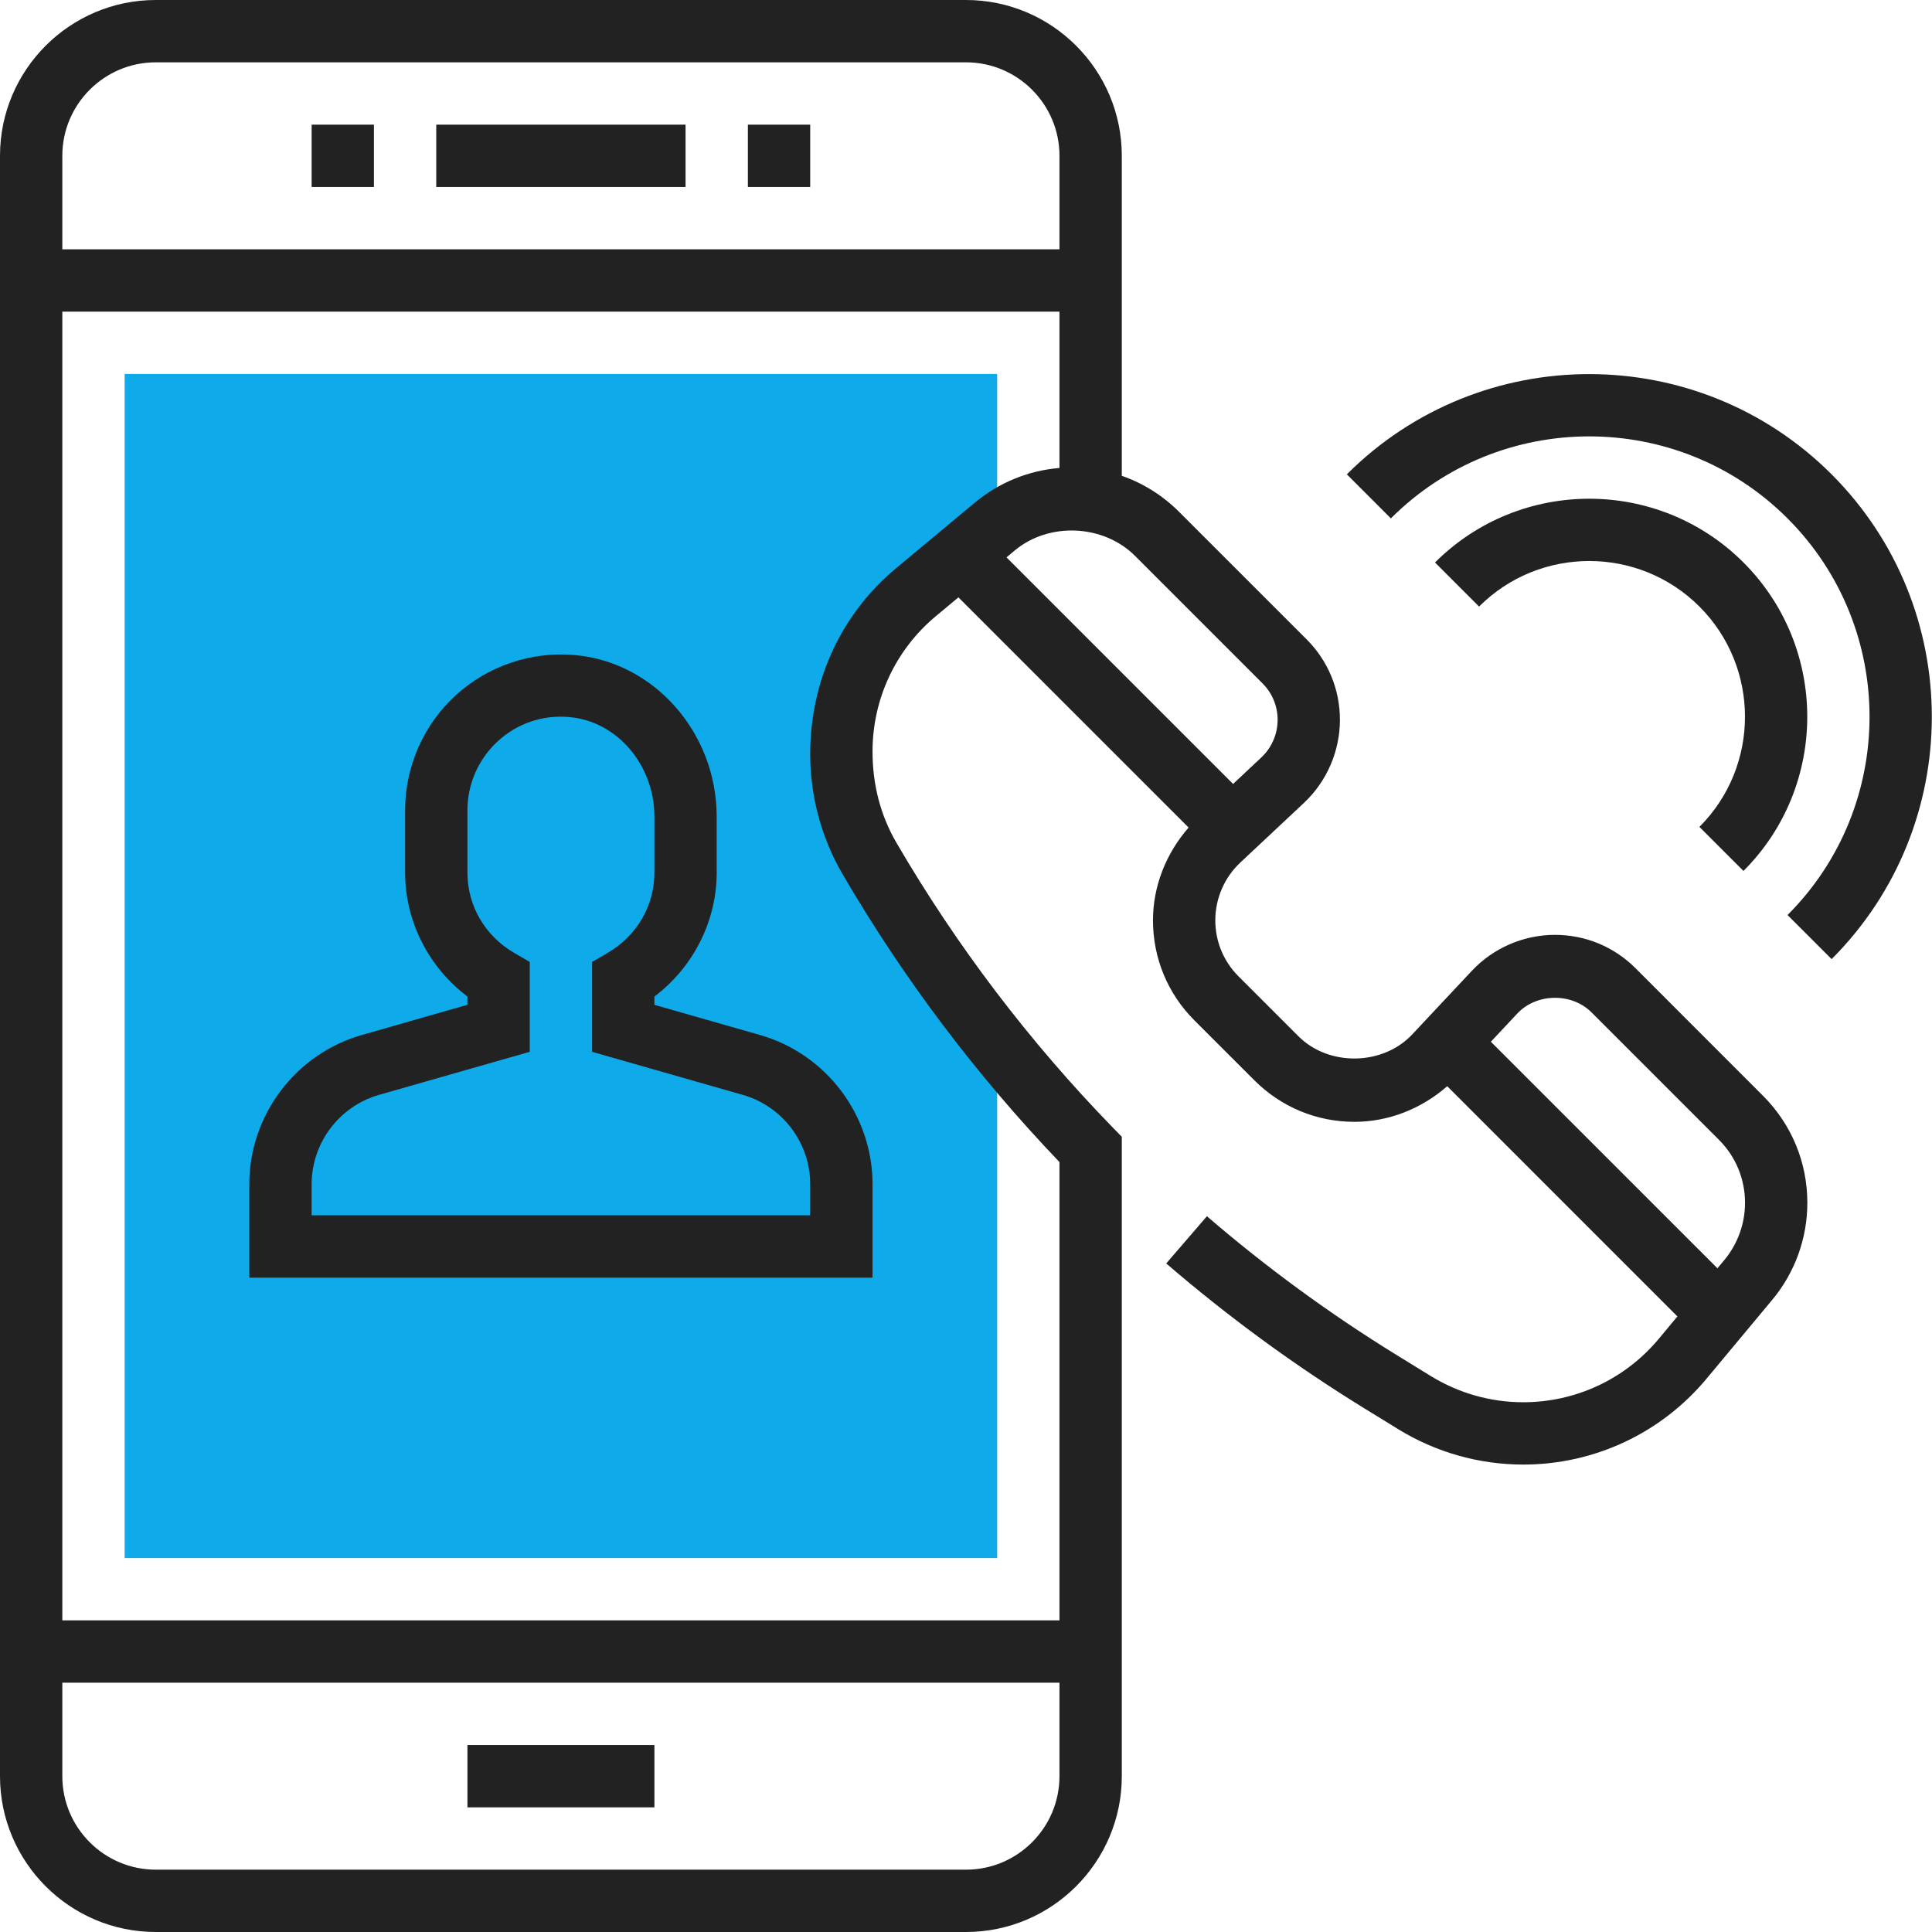
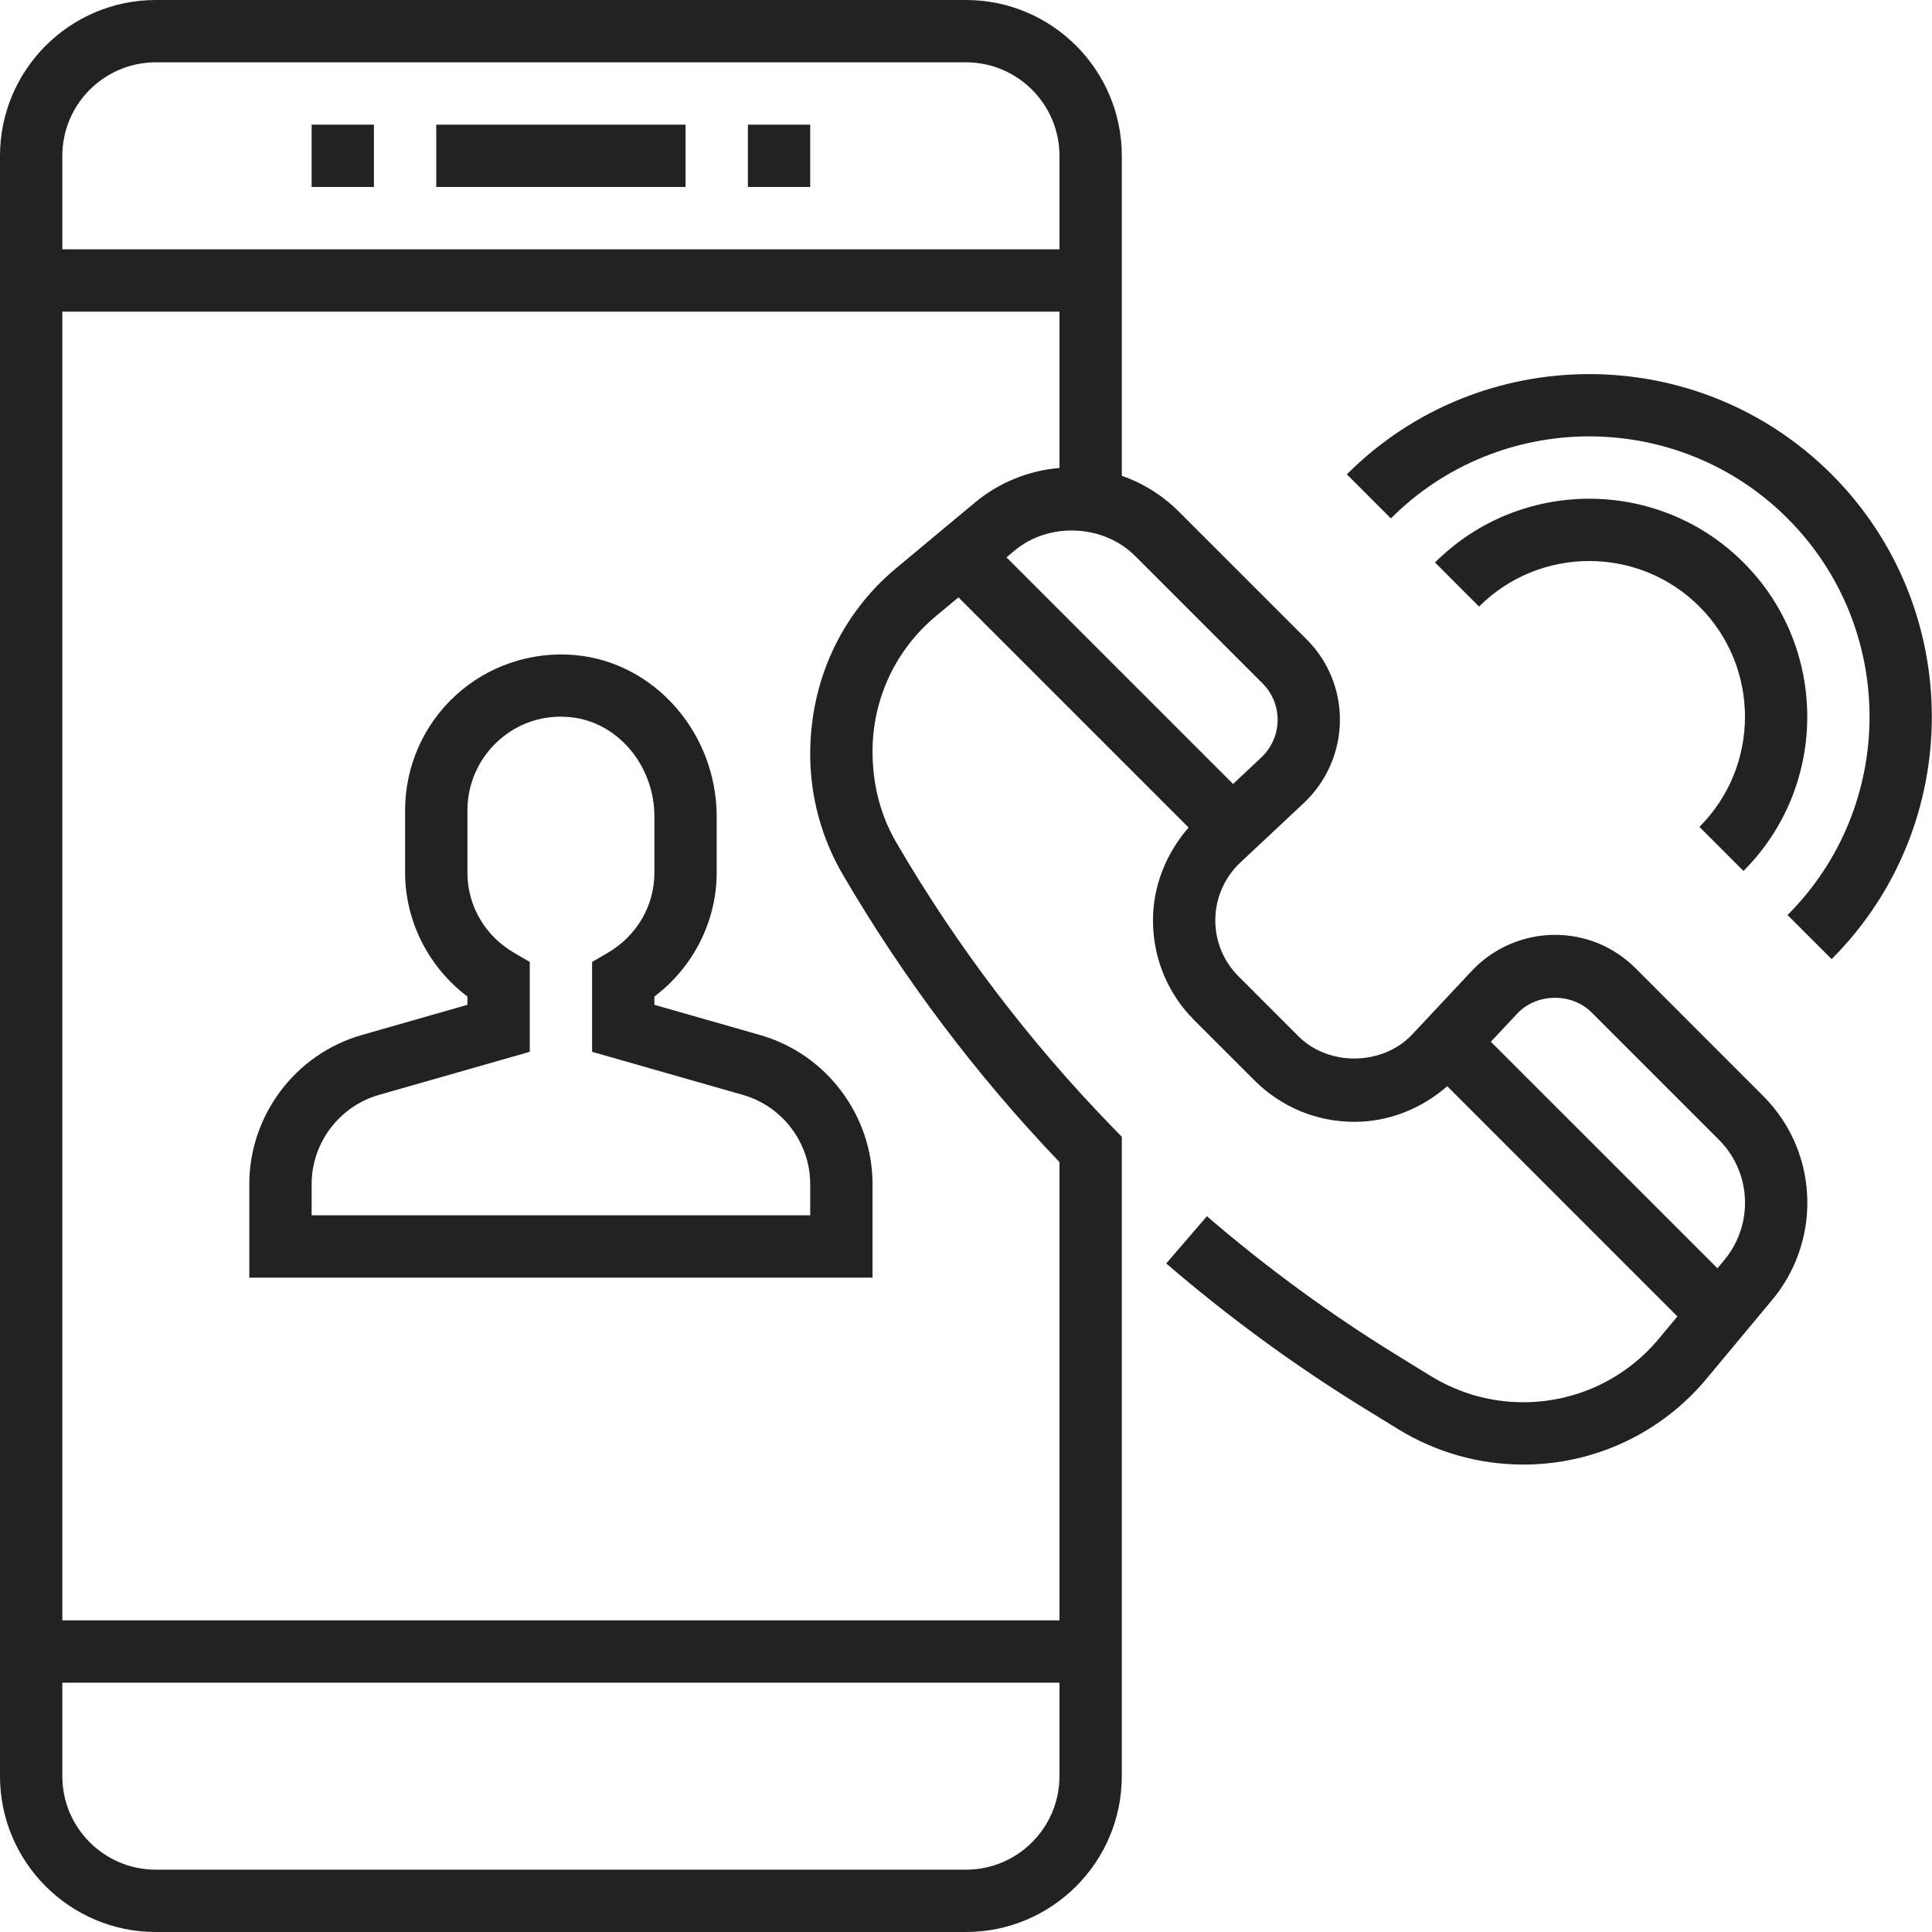
<svg xmlns="http://www.w3.org/2000/svg" width="50" height="50" viewBox="0 0 50 50" fill="none">
  <rect width="50" height="50" fill="white" />
-   <path d="M22.505 22.221C22.027 21.4 21.774 20.467 21.774 19.517V19.449C21.774 17.857 22.482 16.346 23.705 15.327L25.746 13.626C25.765 13.61 25.787 13.599 25.806 13.584V9.677H3.226V40.323H25.806V26.988C24.597 25.484 23.484 23.898 22.505 22.221Z" fill="#0EAAE9" />
  <path d="M17.742 3.226H11.29V4.839H17.742V3.226Z" fill="#222222" />
  <path d="M20.968 3.226H19.355V4.839H20.968V3.226Z" fill="#222222" />
  <path d="M9.677 3.226H8.065V4.839H9.677V3.226Z" fill="#222222" />
-   <path d="M16.936 45.161H12.097V46.774H16.936V45.161Z" fill="#222222" />
+   <path d="M16.936 45.161H12.097H16.936V45.161Z" fill="#222222" />
  <path d="M42.327 25.057C41.769 24.5 41.029 24.194 40.242 24.194C39.431 24.194 38.646 24.533 38.091 25.125L36.547 26.772C35.788 27.581 34.389 27.605 33.604 26.819L32.05 25.265C31.665 24.879 31.452 24.364 31.452 23.818C31.452 23.253 31.687 22.709 32.099 22.323L33.746 20.779C34.338 20.224 34.677 19.44 34.677 18.629C34.677 17.842 34.371 17.102 33.814 16.545L30.515 13.247C30.09 12.822 29.585 12.506 29.032 12.314V4.032C29.032 1.809 27.223 0 25 0H4.032C1.809 0 0 1.809 0 4.032V45.968C0 48.191 1.809 50 4.032 50H25C27.223 50 29.032 48.191 29.032 45.968V29.42L28.804 29.186C26.647 26.968 24.761 24.488 23.202 21.814C22.795 21.118 22.581 20.323 22.581 19.448C22.581 18.091 23.178 16.814 24.221 15.945L24.804 15.46L30.761 21.417C30.181 22.081 29.839 22.93 29.839 23.818C29.839 24.796 30.219 25.715 30.911 26.407L32.465 27.96C33.157 28.652 34.076 29.033 35.054 29.033C35.942 29.033 36.791 28.691 37.454 28.111L43.411 34.069L42.926 34.652C42.056 35.693 40.779 36.29 39.422 36.29C38.577 36.29 37.752 36.056 37.032 35.614L36.148 35.07C34.422 34.007 32.769 32.798 31.235 31.476L30.182 32.698C31.78 34.075 33.503 35.336 35.302 36.444L36.187 36.988C37.16 37.586 38.279 37.903 39.422 37.903C41.259 37.903 42.988 37.093 44.164 35.682L45.864 33.641C46.452 32.938 46.774 32.045 46.774 31.13C46.774 30.082 46.366 29.097 45.625 28.357L42.327 25.057ZM4.032 1.613H25C26.334 1.613 27.419 2.698 27.419 4.032V6.452H1.613V4.032C1.613 2.698 2.698 1.613 4.032 1.613ZM25 48.387H4.032C2.698 48.387 1.613 47.302 1.613 45.968V43.548H27.419V45.968C27.419 47.302 26.334 48.387 25 48.387ZM23.189 14.707C21.777 15.883 20.968 17.611 20.968 19.517C20.968 20.608 21.258 21.684 21.808 22.627C23.379 25.319 25.265 27.823 27.419 30.074V41.935H1.613V8.065H27.419V12.111C26.618 12.177 25.851 12.489 25.23 13.007L23.189 14.707ZM26.262 14.245C27.15 13.506 28.556 13.569 29.374 14.386L32.673 17.685C32.926 17.937 33.065 18.273 33.065 18.629C33.065 18.997 32.91 19.352 32.643 19.603L31.912 20.289L26.048 14.425L26.262 14.245ZM44.626 32.609L44.447 32.823L38.583 26.96L39.269 26.229C39.763 25.701 40.673 25.686 41.186 26.198L44.485 29.497C44.921 29.932 45.161 30.512 45.161 31.13C45.161 31.669 44.971 32.194 44.626 32.609Z" fill="#222222" />
  <path d="M47.402 12.276C43.943 8.817 38.315 8.817 34.856 12.276L35.996 13.416C38.826 10.586 43.431 10.586 46.261 13.416C49.091 16.246 49.091 20.851 46.261 23.681L47.402 24.822C50.86 21.362 50.86 15.735 47.402 12.276Z" fill="#222222" />
  <path d="M45.121 22.54C47.322 20.34 47.322 16.758 45.121 14.557C42.92 12.357 39.339 12.357 37.138 14.557L38.278 15.698C39.85 14.126 42.409 14.126 43.981 15.698C45.553 17.27 45.553 19.828 43.981 21.4L45.121 22.54Z" fill="#222222" />
  <path d="M16.936 26.005V25.79C17.94 25.033 18.548 23.842 18.548 22.582V21.136C18.548 18.969 16.935 17.132 14.874 16.953C13.744 16.854 12.623 17.235 11.792 17.996C10.96 18.757 10.484 19.841 10.484 20.968V22.581C10.484 23.841 11.092 25.033 12.097 25.79V26.004L9.363 26.786C7.648 27.275 6.452 28.863 6.452 30.645V33.065H22.581V30.645C22.581 28.863 21.384 27.275 19.669 26.786L16.936 26.005ZM20.968 30.645V31.452H8.065V30.645C8.065 29.579 8.781 28.629 9.806 28.336L13.71 27.221V24.895L13.309 24.662C12.55 24.22 12.097 23.442 12.097 22.581V20.968C12.097 20.292 12.383 19.641 12.882 19.184C13.387 18.72 14.042 18.496 14.736 18.558C15.969 18.665 16.936 19.797 16.936 21.136V22.581C16.936 23.442 16.482 24.22 15.723 24.662L15.323 24.895V27.221L19.226 28.336C20.252 28.629 20.968 29.579 20.968 30.645Z" fill="#222222" />
</svg>